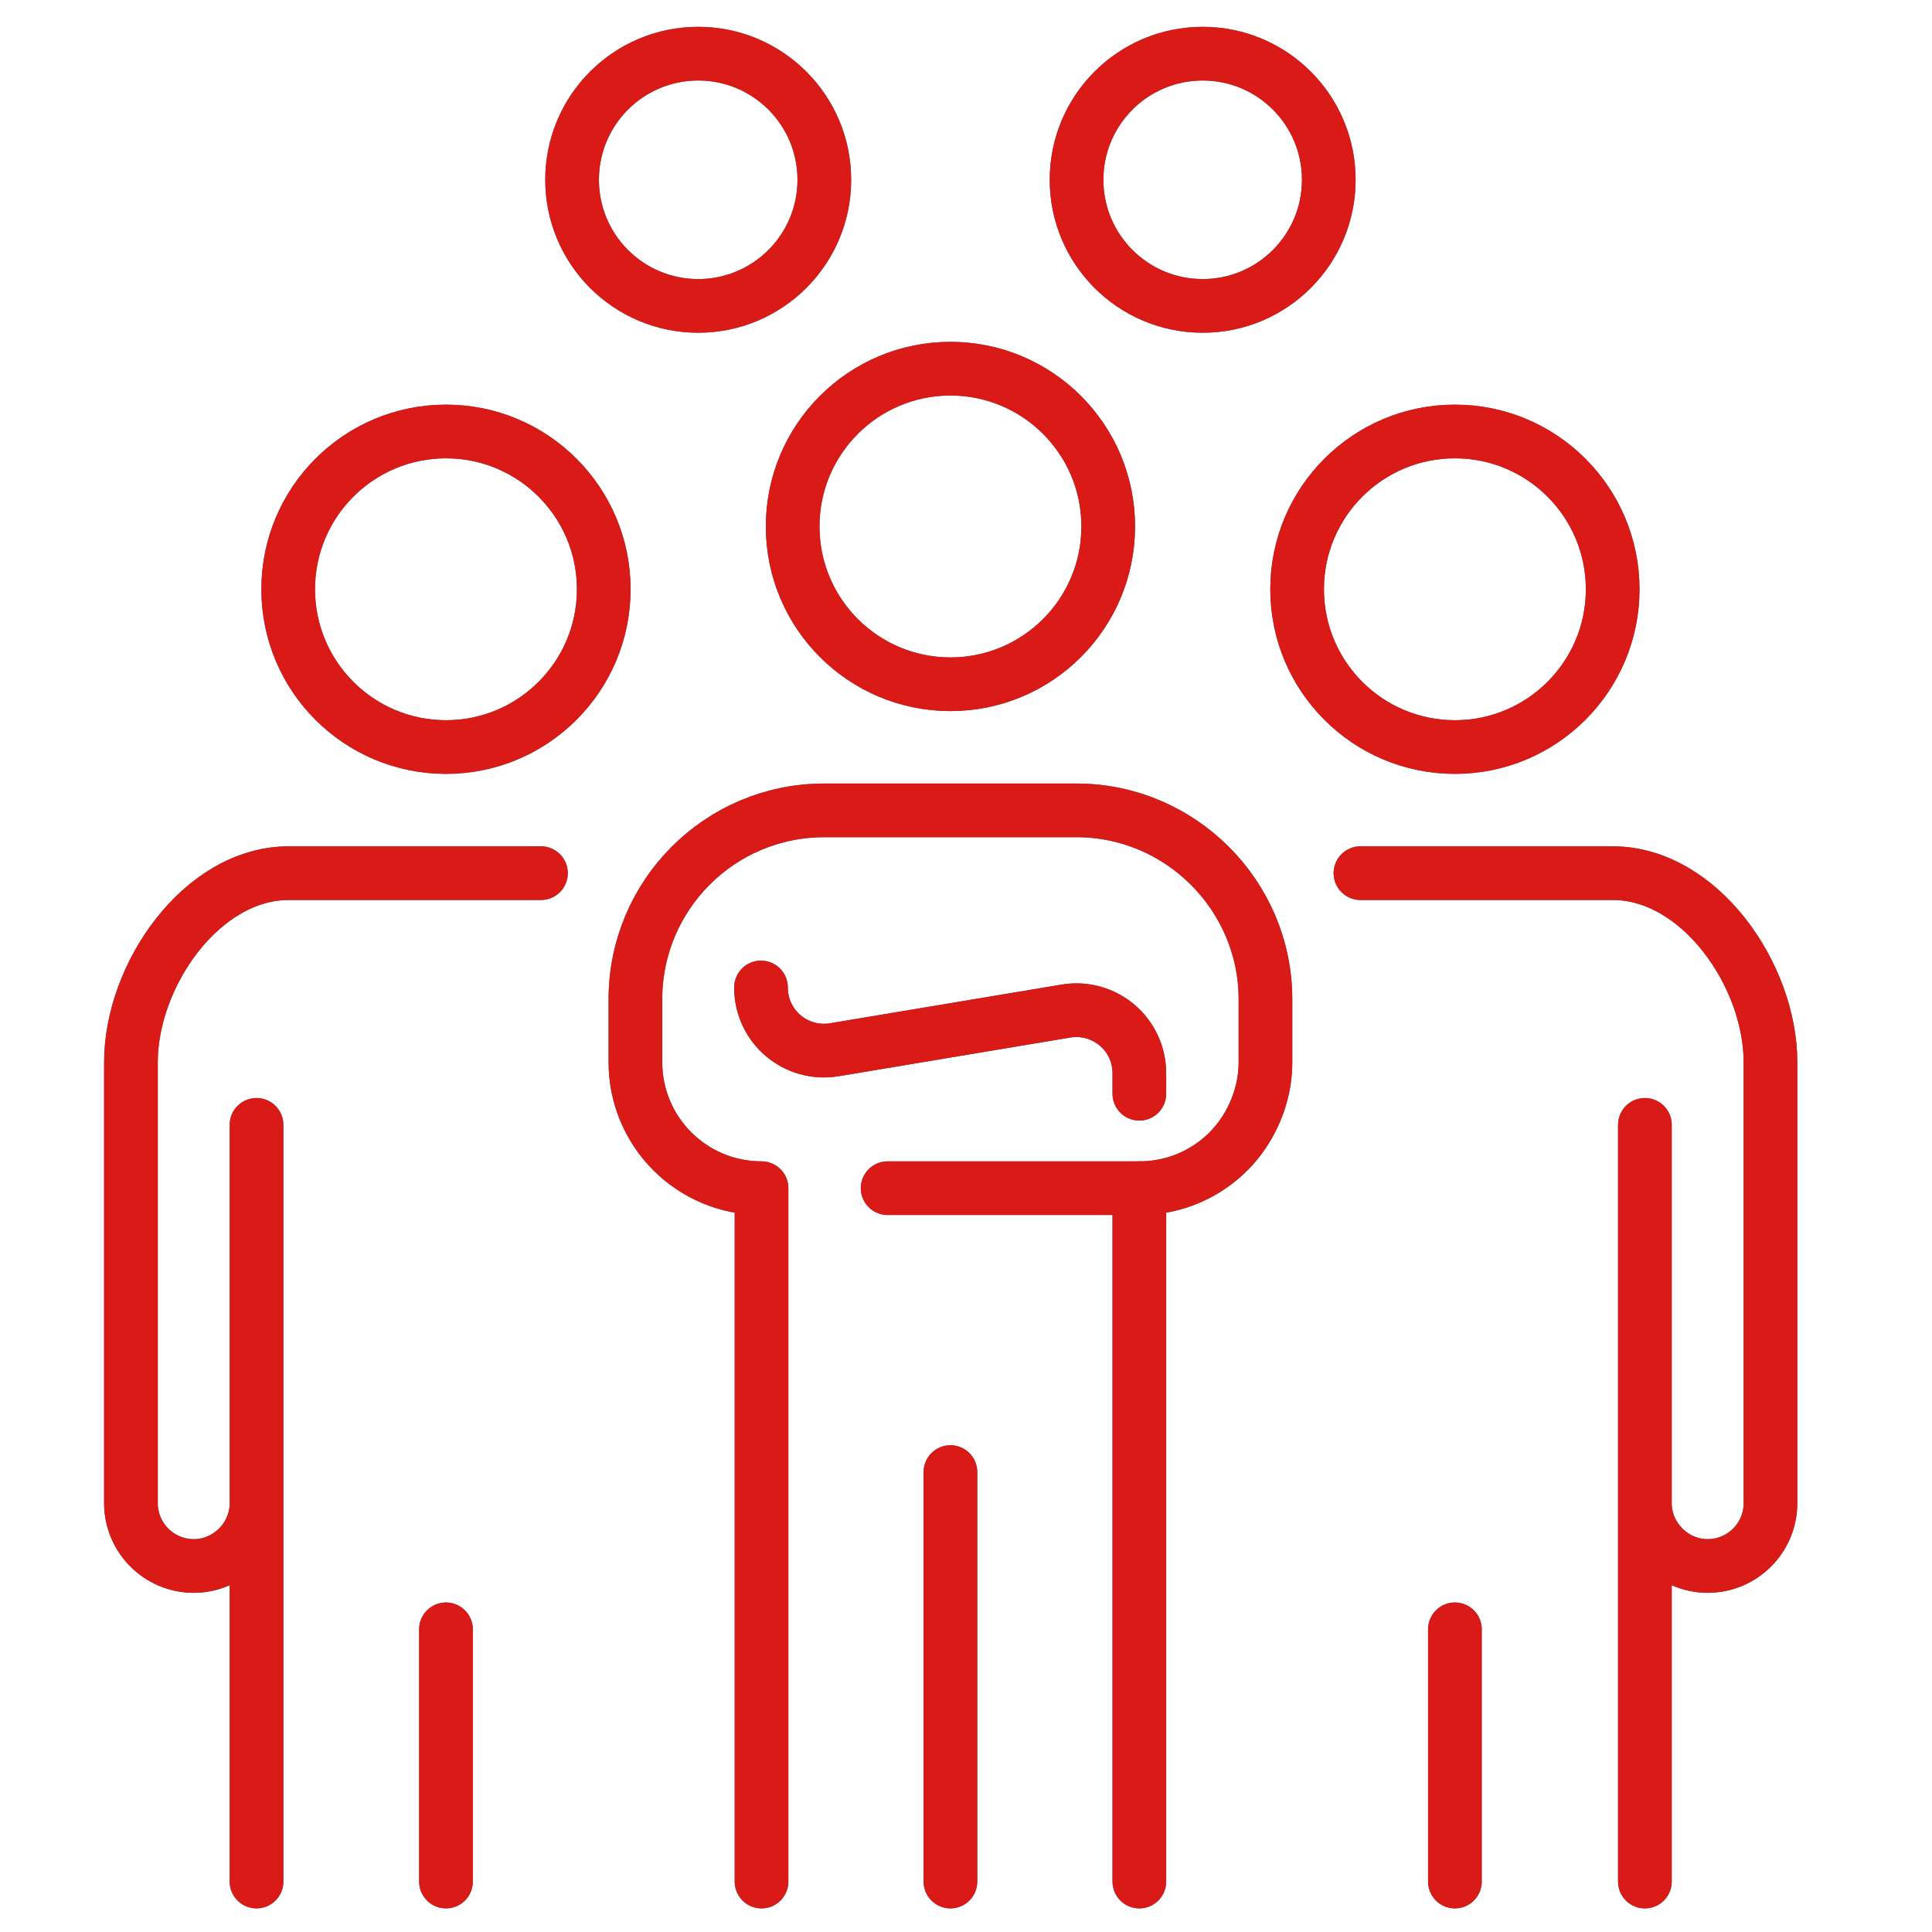
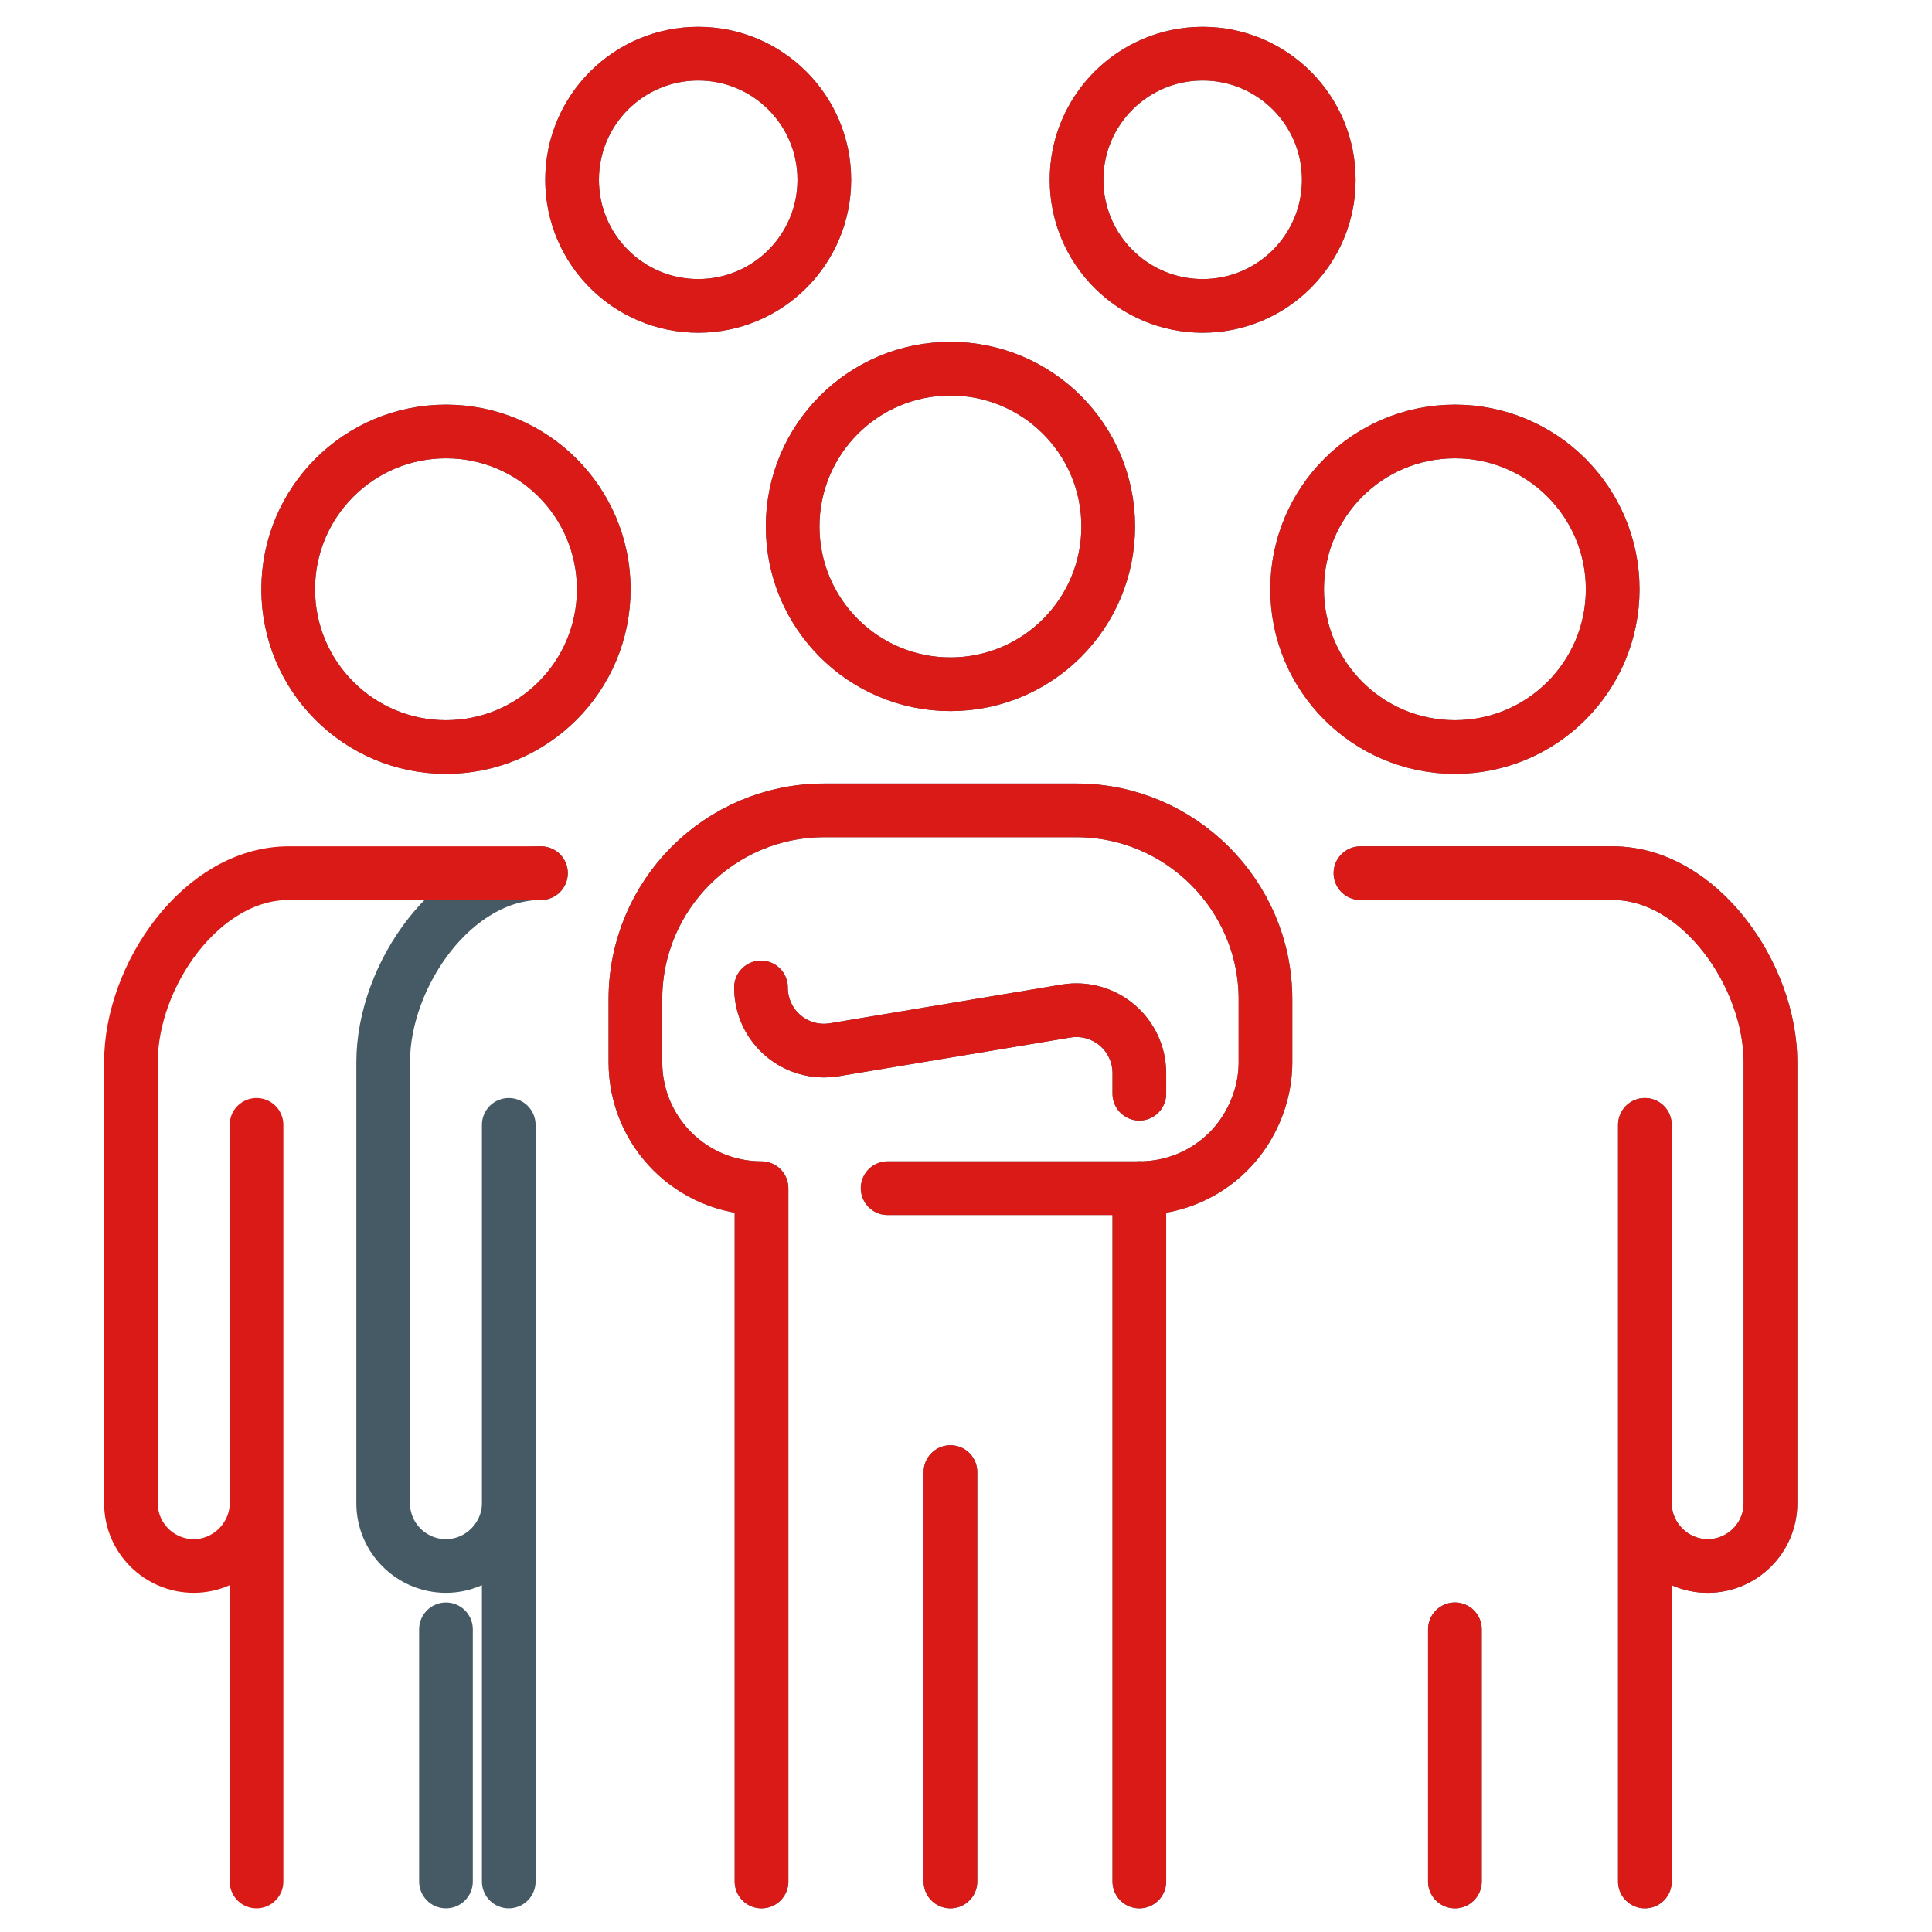
<svg xmlns="http://www.w3.org/2000/svg" id="Warstwa_1" viewBox="0 0 36 36">
  <defs>
    <style>.cls-1,.cls-2{stroke-linecap:round;stroke-linejoin:round;}.cls-1,.cls-2,.cls-3{fill:none;}.cls-1,.cls-3{stroke:#455a64;}.cls-2{stroke:#d91a16;}.cls-3{stroke-miterlimit:10;}</style>
  </defs>
  <g id="Group_leader_leadership_people_team_teamwork_nation">
    <circle class="cls-3" cx="22.41" cy="3.35" r="2.35" />
    <circle class="cls-3" cx="13.01" cy="3.35" r="2.35" />
    <path class="cls-1" d="m25.35,16.27h4.7c1.62,0,2.94,1.9,2.94,3.52v8.22c0,.65-.53,1.17-1.17,1.17s-1.17-.53-1.17-1.17v-7.05,14.1" />
-     <path class="cls-1" d="m10.08,16.27h-4.7c-1.62,0-2.94,1.9-2.94,3.52v8.22c0,.65.53,1.17,1.17,1.17s1.17-.53,1.17-1.17v-7.05,14.1" />
+     <path class="cls-1" d="m10.08,16.27c-1.62,0-2.94,1.9-2.94,3.52v8.22c0,.65.53,1.17,1.17,1.17s1.17-.53,1.17-1.17v-7.05,14.1" />
    <path class="cls-1" d="m21.23,35.06v-12.92h0c.87,0,1.63-.47,2.03-1.17.2-.35.32-.75.32-1.18v-1.17c0-1.94-1.59-3.52-3.52-3.52h-4.7c-1.95,0-3.52,1.58-3.52,3.52v1.17c0,1.3,1.05,2.35,2.35,2.35h0v12.92" />
    <path class="cls-1" d="m21.23,20.38v-.38c0-.73-.65-1.28-1.37-1.16l-4.31.72c-.72.12-1.37-.43-1.37-1.16" />
    <line class="cls-1" x1="17.71" y1="35.06" x2="17.71" y2="27.43" />
    <line class="cls-1" x1="16.54" y1="22.14" x2="21.23" y2="22.14" />
    <circle class="cls-1" cx="27.11" cy="10.98" r="2.94" />
    <circle class="cls-1" cx="8.31" cy="10.98" r="2.94" />
    <circle class="cls-1" cx="17.71" cy="9.81" r="2.94" />
    <line class="cls-1" x1="27.11" y1="30.36" x2="27.11" y2="35.06" />
    <line class="cls-1" x1="8.31" y1="30.36" x2="8.31" y2="35.06" />
    <circle class="cls-2" cx="22.41" cy="3.35" r="2.35" />
    <circle class="cls-2" cx="13.01" cy="3.35" r="2.35" />
    <path class="cls-2" d="m25.35,16.27h4.7c1.62,0,2.94,1.9,2.94,3.52v8.22c0,.65-.53,1.17-1.17,1.17s-1.17-.53-1.17-1.17v-7.05,14.1" />
    <path class="cls-2" d="m10.08,16.27h-4.7c-1.62,0-2.94,1.9-2.94,3.52v8.22c0,.65.53,1.17,1.17,1.17s1.17-.53,1.17-1.17v-7.05,14.1" />
    <path class="cls-2" d="m21.23,35.06v-12.92h0c.87,0,1.63-.47,2.03-1.17.2-.35.32-.75.32-1.18v-1.17c0-1.94-1.59-3.52-3.52-3.52h-4.7c-1.95,0-3.52,1.58-3.52,3.52v1.17c0,1.3,1.05,2.35,2.35,2.35h0v12.92" />
    <path class="cls-2" d="m21.23,20.38v-.38c0-.73-.65-1.28-1.37-1.16l-4.31.72c-.72.12-1.37-.43-1.37-1.16" />
    <line class="cls-2" x1="17.71" y1="35.06" x2="17.71" y2="27.43" />
    <line class="cls-2" x1="16.54" y1="22.14" x2="21.23" y2="22.14" />
    <circle class="cls-2" cx="27.11" cy="10.98" r="2.94" />
    <circle class="cls-2" cx="8.31" cy="10.98" r="2.94" />
    <circle class="cls-2" cx="17.71" cy="9.81" r="2.94" />
    <line class="cls-2" x1="27.11" y1="30.36" x2="27.11" y2="35.06" />
-     <line class="cls-2" x1="8.31" y1="30.36" x2="8.31" y2="35.06" />
  </g>
</svg>